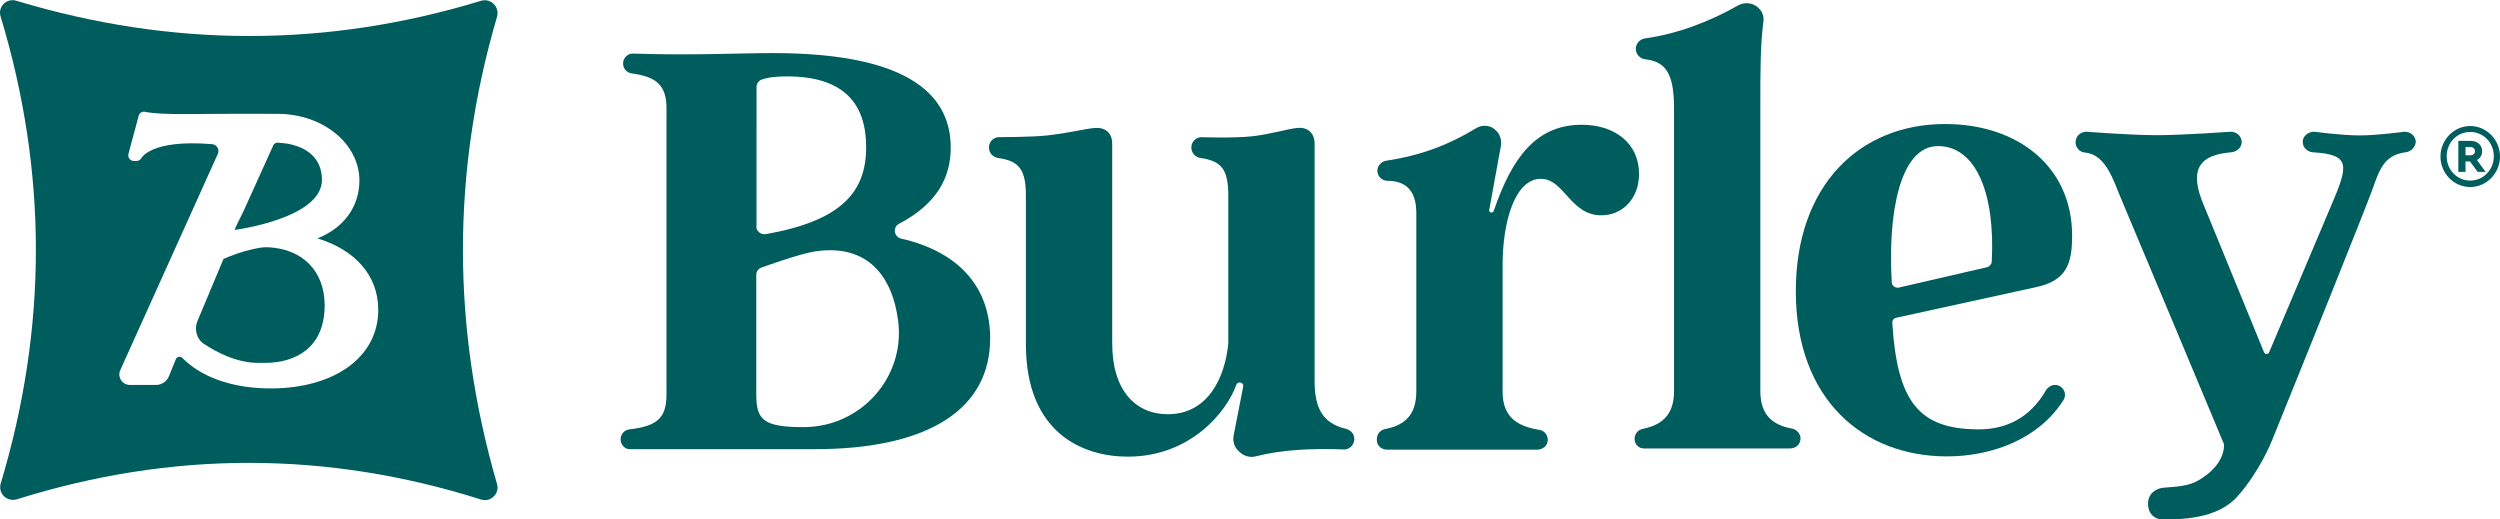
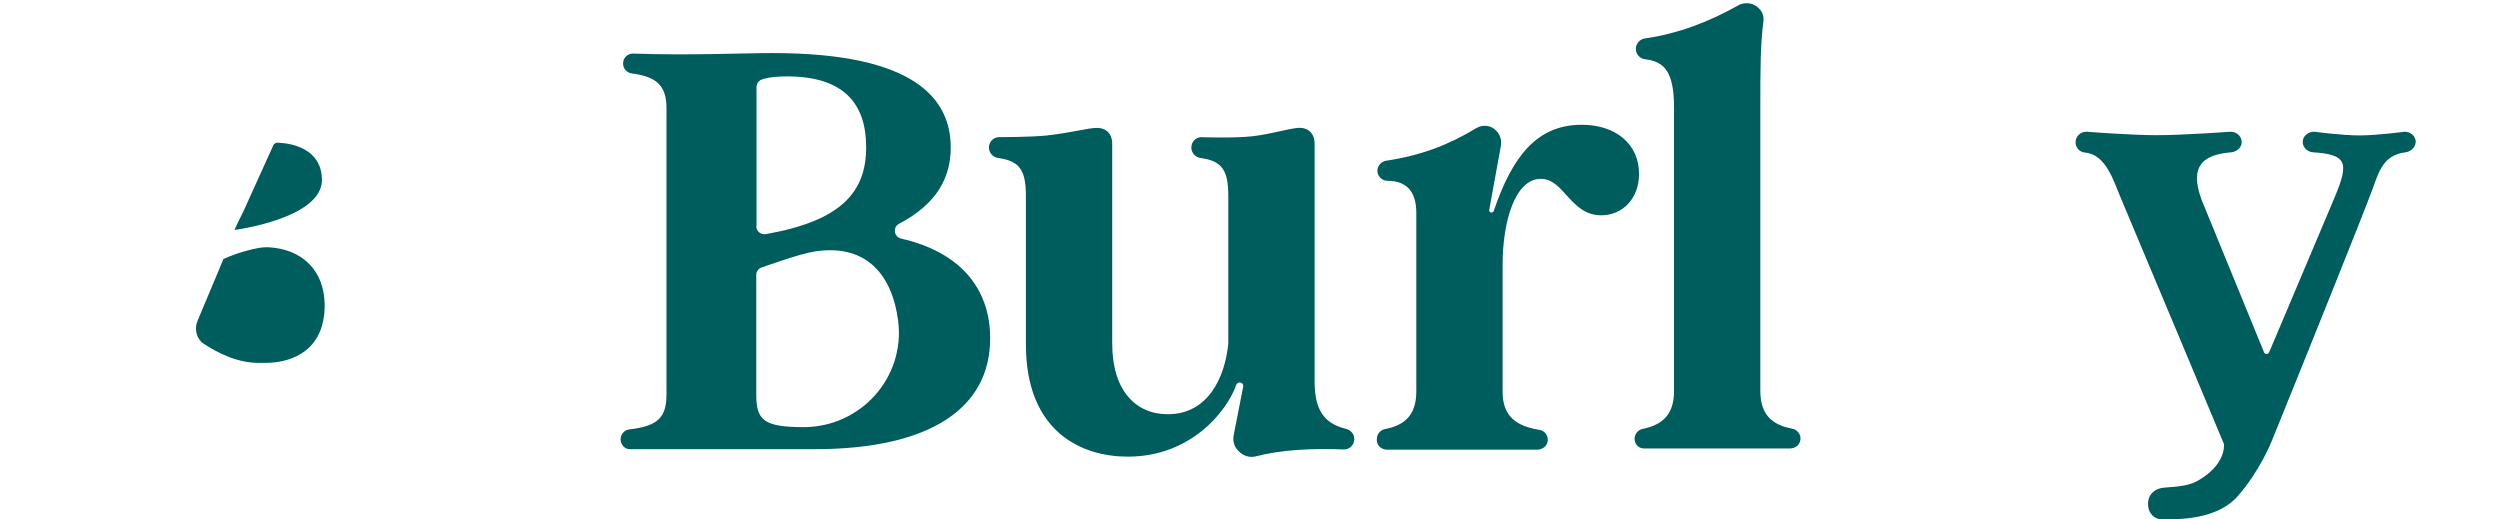
<svg xmlns="http://www.w3.org/2000/svg" version="1.1" id="Logo" x="0px" y="0px" viewBox="0 0 1007.9 209.3" style="enable-background:new 0 0 1007.9 209.3;" xml:space="preserve">
  <style type="text/css">
	.st0{fill:#005D5E;}
</style>
  <g>
    <g>
      <path class="st0" d="M250.2,177.1L250.2,177.1c0-2.1,1.6-3.8,3.6-4c11.3-1.3,14.9-4.7,14.9-14.1V43.6c0-9.3-4.2-12.7-14-14    c-2-0.3-3.5-1.9-3.5-4v0c0-2.3,1.9-4.1,4.1-4c23.4,0.8,43.4-0.2,56.3-0.2c57.3,0,71.7,18.5,71.7,38.1c0,12.1-5.6,22.7-20.8,30.7    c-2.7,1.4-2.1,5.3,0.8,6c23.8,5.4,35.9,20.1,35.9,40.2c0,28-23.9,44.7-71,44.7h-74.1C252,181.2,250.2,179.4,250.2,177.1z     M304.9,91.2c0,2,1.8,3.5,3.8,3.2c30.7-5.4,40.5-17.1,40.5-35.1c0-17.5-9-28.5-31.9-28.5c-3.9,0-7.5,0.3-10.3,1.3    c-1.2,0.5-2,1.7-2,3V91.2z M324,172.2c23,0,41-20,38.1-42.8c-2.2-17.5-12-31.4-33.7-28c-6.1,0.9-20.9,6.3-20.9,6.3    c-1.5,0.3-2.6,1.6-2.6,3.1v48.3C304.9,169.3,307.8,172.2,324,172.2L324,172.2z" />
      <path class="st0" d="M497.4,175.3l3.8-19.4c0.2-0.9-0.5-1.7-1.4-1.7c-0.6,0-1.2,0.4-1.4,1c-3.7,10.5-18.2,28.9-43.7,28.9    c-18.5,0-41.1-9.8-41.1-45.3V79.1c0-10.1-2.2-14.2-11.2-15.4c-2.1-0.3-3.7-2.1-3.7-4.2c0-2.2,1.6-4,3.8-4.2c0,0,13.4,0,19.7-0.7    c9.5-1.1,14.8-2.6,19-3c4.2-0.4,7.2,1.8,7.2,6.4v80.5c0,19,9.5,28.5,22.4,28.5c16.4,0,23.1-15.1,24.4-28.5c0-0.1,0-0.1,0-0.2V79.1    c0-10.1-2.2-14.2-11.2-15.4c-2.1-0.3-3.7-2.1-3.7-4.2c0-2.2,1.6-4,3.8-4.2c0,0,13.6,0.5,21.1-0.4c7.4-0.9,13.4-2.8,17.6-3.3    c4.2-0.5,7.2,1.8,7.2,6.4v95.7c0,10.9,3.3,17,12.7,19.2c1.9,0.5,3.3,2.1,3.3,4.1c0,2.3-1.9,4.3-4.2,4.2    c-12.9-0.5-25.2,0.1-35.6,2.8c-2.4,0.6-4.9-0.2-6.7-2c0,0-0.1-0.1-0.1-0.1C497.5,180.2,496.9,177.7,497.4,175.3z" />
      <path class="st0" d="M555.1,176.9c0-1.9,1.4-3.5,3.2-3.9c7.4-1.4,12.7-5.1,12.7-15.2v-72c0-9-4.3-12.9-11.6-12.9    c-2.2,0-4.1-1.8-4.1-4.1v0c0-1.9,1.6-3.7,3.5-4c14.5-2.2,25.4-6.5,36.3-13.1c2.6-1.6,6.1-1.3,8.2,1.1c0.2,0.2,0.4,0.4,0.6,0.7    c1.1,1.5,1.5,3.4,1.2,5.3l-4.7,25.8c-0.1,0.6,0.3,1.1,0.9,1.1l0,0c0.4,0,0.8-0.3,0.9-0.6c7.4-21.7,17.2-34.8,35.5-34.8    c13.6,0,23.1,7.7,23.1,19.8c0,10-6.7,16.7-15.2,16.7c-12.6,0-14.9-14.7-24.4-14.7c-10.5,0-15.4,17.5-15.4,34.5v51.4    c0,10.3,6.1,13.9,14.8,15.3c2,0.3,3.4,2,3.4,4v0c0,2.4-2,4-4.4,4c-19.8,0-40.7,0-60.3,0c-2.3,0-4.2-1.6-4.2-3.8V176.9z" />
      <path class="st0" d="M659,176.9c0-2,1.4-3.6,3.3-4c7.2-1.5,12.6-5.1,12.6-15.2V43.3c0-14.5-4-18.5-11.6-19.4    c-2.1-0.2-3.8-2-3.8-4.2v0c0-2.1,1.6-3.9,3.6-4.2c13.1-1.8,26.2-6.8,37.6-13.3c3-1.7,6.8-1,8.9,1.7c0,0,0,0.1,0.1,0.1    c1.1,1.4,1.5,3.2,1.2,4.9c-1.2,9.7-1.2,19.2-1.2,34.3v114.4c0,10.1,5.3,13.8,12.8,15.2c1.9,0.4,3.4,2,3.4,4v0c0,2.3-1.9,4-4.2,4    c-18.6,0-38.5,0-58.5,0C660.9,181,659,179.3,659,176.9L659,176.9z" />
-       <path class="st0" d="M828.5,155.2L828.5,155.2c3.1,0,5.1,3.4,3.4,6.1c-9.9,15.7-28.8,22.7-47,22.7c-33.4,0-60.9-22.6-60.9-66.6    c0-42.7,25.7-67.4,60.2-67.4c29.3,0,51.2,17.2,51.2,45c0,11.3-2.2,18.2-14.7,20.8c-12.4,2.7-56.2,12.3-56.2,12.3    c-1,0.2-1.7,1.1-1.6,2.1c2,31.8,10.7,42.9,34.9,42.9c10.5,0,20.5-4.2,27.2-16C825.8,156,827.1,155.2,828.5,155.2z M765.7,115.9    l35.5-8.2c1-0.3,1.8-1.3,1.8-2.3c1.4-26.9-6.1-46.5-21.7-46.5c-15.4,0-20.3,27.4-18.6,55.1C762.8,115.3,764.3,116.3,765.7,115.9z" />
      <path class="st0" d="M969.4,53.1c0,0-10.9,1.5-18.1,1.5S933,53.1,933,53.1c-2.1,0-4,1.3-4.5,3.1c-0.7,2.6,1.3,5,4,5.2    c15.2,0.9,14.3,5.2,7.5,21.1l-25.2,59.6c-0.4,0.8-1.6,0.8-2,0l-24-58.6c-7.1-16.1-1.2-21.1,10.7-22.1c2-0.2,3.8-1.5,4.2-3.4    c0.5-2.6-1.7-4.9-4.4-4.9c0,0-19.1,1.4-29.8,1.4c-10.7,0-28.3-1.4-28.3-1.4c-2.4,0-4.4,1.8-4.4,4.2v0.2c0,2,1.6,3.8,3.7,4    c8.7,0.7,11.7,11.8,14.6,18.5s41.5,99,41.5,99c0,0,1.2,8.2-10.7,14.9c-3.4,1.9-7.7,2.3-13.4,2.7c-3.2,0.2-6.5,2.3-6.5,6.5    c0,4.2,2.9,6.3,5.6,6.3c6.7,0,22.1,0.2,30.5-9.3c9-10.2,13.7-22.1,13.7-22.1C928.8,146,952.9,86.1,956.6,76    c2.6-7.3,4.5-13.5,13.2-14.6c2.5-0.3,4.4-2.5,4.1-4.8C973.5,54.6,971.7,53.1,969.4,53.1z" />
    </g>
    <g>
      <path class="st0" d="M129.8,72.4c-0.2-14.8-17.2-14.8-17.2-14.8c-0.3-0.1-0.5-0.1-0.8-0.1c-0.8,0.1-1.4,0.5-1.7,1.2L110,59    L98.1,85.3c-0.1,0.2-3.7,7.3-3.5,7.4C94.6,92.7,130,88.1,129.8,72.4z" />
      <path class="st0" d="M108.5,99.7c-1.8-0.1-3.7,0.1-5.4,0.5l-1.8,0.4c-3.8,0.9-7.6,2.2-11.2,3.8l-10.4,24.8    c-1.5,3.3-0.5,7.4,2.3,9.3c5.1,3.4,13.6,8,22.8,7.8h2c12.3,0,24.1-6,24.1-23.3C130.8,109,121.8,100.5,108.5,99.7z" />
-       <path class="st0" d="M200.4,195.2c-18.3-63-18.4-125.8,0-188.5c1.1-3.9-2.5-7.5-6.4-6.4c-62.3,19-124.8,18.9-187.4,0    C2.7-0.9-0.9,2.7,0.2,6.5c19,62.7,19,125.5,0.1,188.4c-1.2,4,2.5,7.6,6.5,6.4c62.5-19.6,124.9-19.6,187.2,0.1    C197.8,202.6,201.5,199,200.4,195.2z M109.1,156.6c-15.5,0-28-4.6-35.6-12.3c-0.8-0.8-2.2-0.5-2.6,0.5l-2.8,6.9    c-0.9,2.1-2.9,3.5-5.2,3.5H52.4c-3.1,0-5.2-3.2-3.9-6l39.2-86.9c1.1-1.9-0.3-4.2-2.4-4.2c-24.9-2-28.4,5.8-28.4,5.8    c-0.4,0.6-1.1,1-1.9,1h-1c-1.5,0-2.6-1.4-2.2-2.9l4.1-15.3c0.3-1.2,1.5-1.9,2.7-1.6c3.4,0.7,8.6,0.9,16.7,0.9    c0,0,18.3-0.2,36.8-0.1c18.5,0.1,32.8,12.3,32.8,26.9c0,10-5.8,18.9-16.9,23.3c15,4.6,24.5,14.8,24.5,28.8    C152.5,144,134.8,156.6,109.1,156.6z" />
    </g>
    <g>
-       <path class="st0" d="M1007.9,63.1c0,6.7-5.4,12.3-12,12.3s-12-5.5-12-12.3c0-6.8,5.5-12.3,12-12.3S1007.9,56.3,1007.9,63.1z     M1005.4,63c0-5.6-4.3-9.8-9.5-9.8c-5.3,0-9.5,4.3-9.5,9.8c0,5.5,4.2,9.8,9.5,9.8C1001.1,72.8,1005.4,68.6,1005.4,63z M998.6,64.5    l3.5,4.8h-3.2l-3.1-4.2H994v4.2h-2.9V56.8h5c2.6,0,4.6,1.6,4.6,4.2C1000.7,62.6,999.9,63.8,998.6,64.5z M994,62.6h2.1    c1,0,1.7-0.7,1.7-1.6c0-1-0.7-1.7-1.7-1.7H994V62.6z" />
-     </g>
+       </g>
  </g>
</svg>